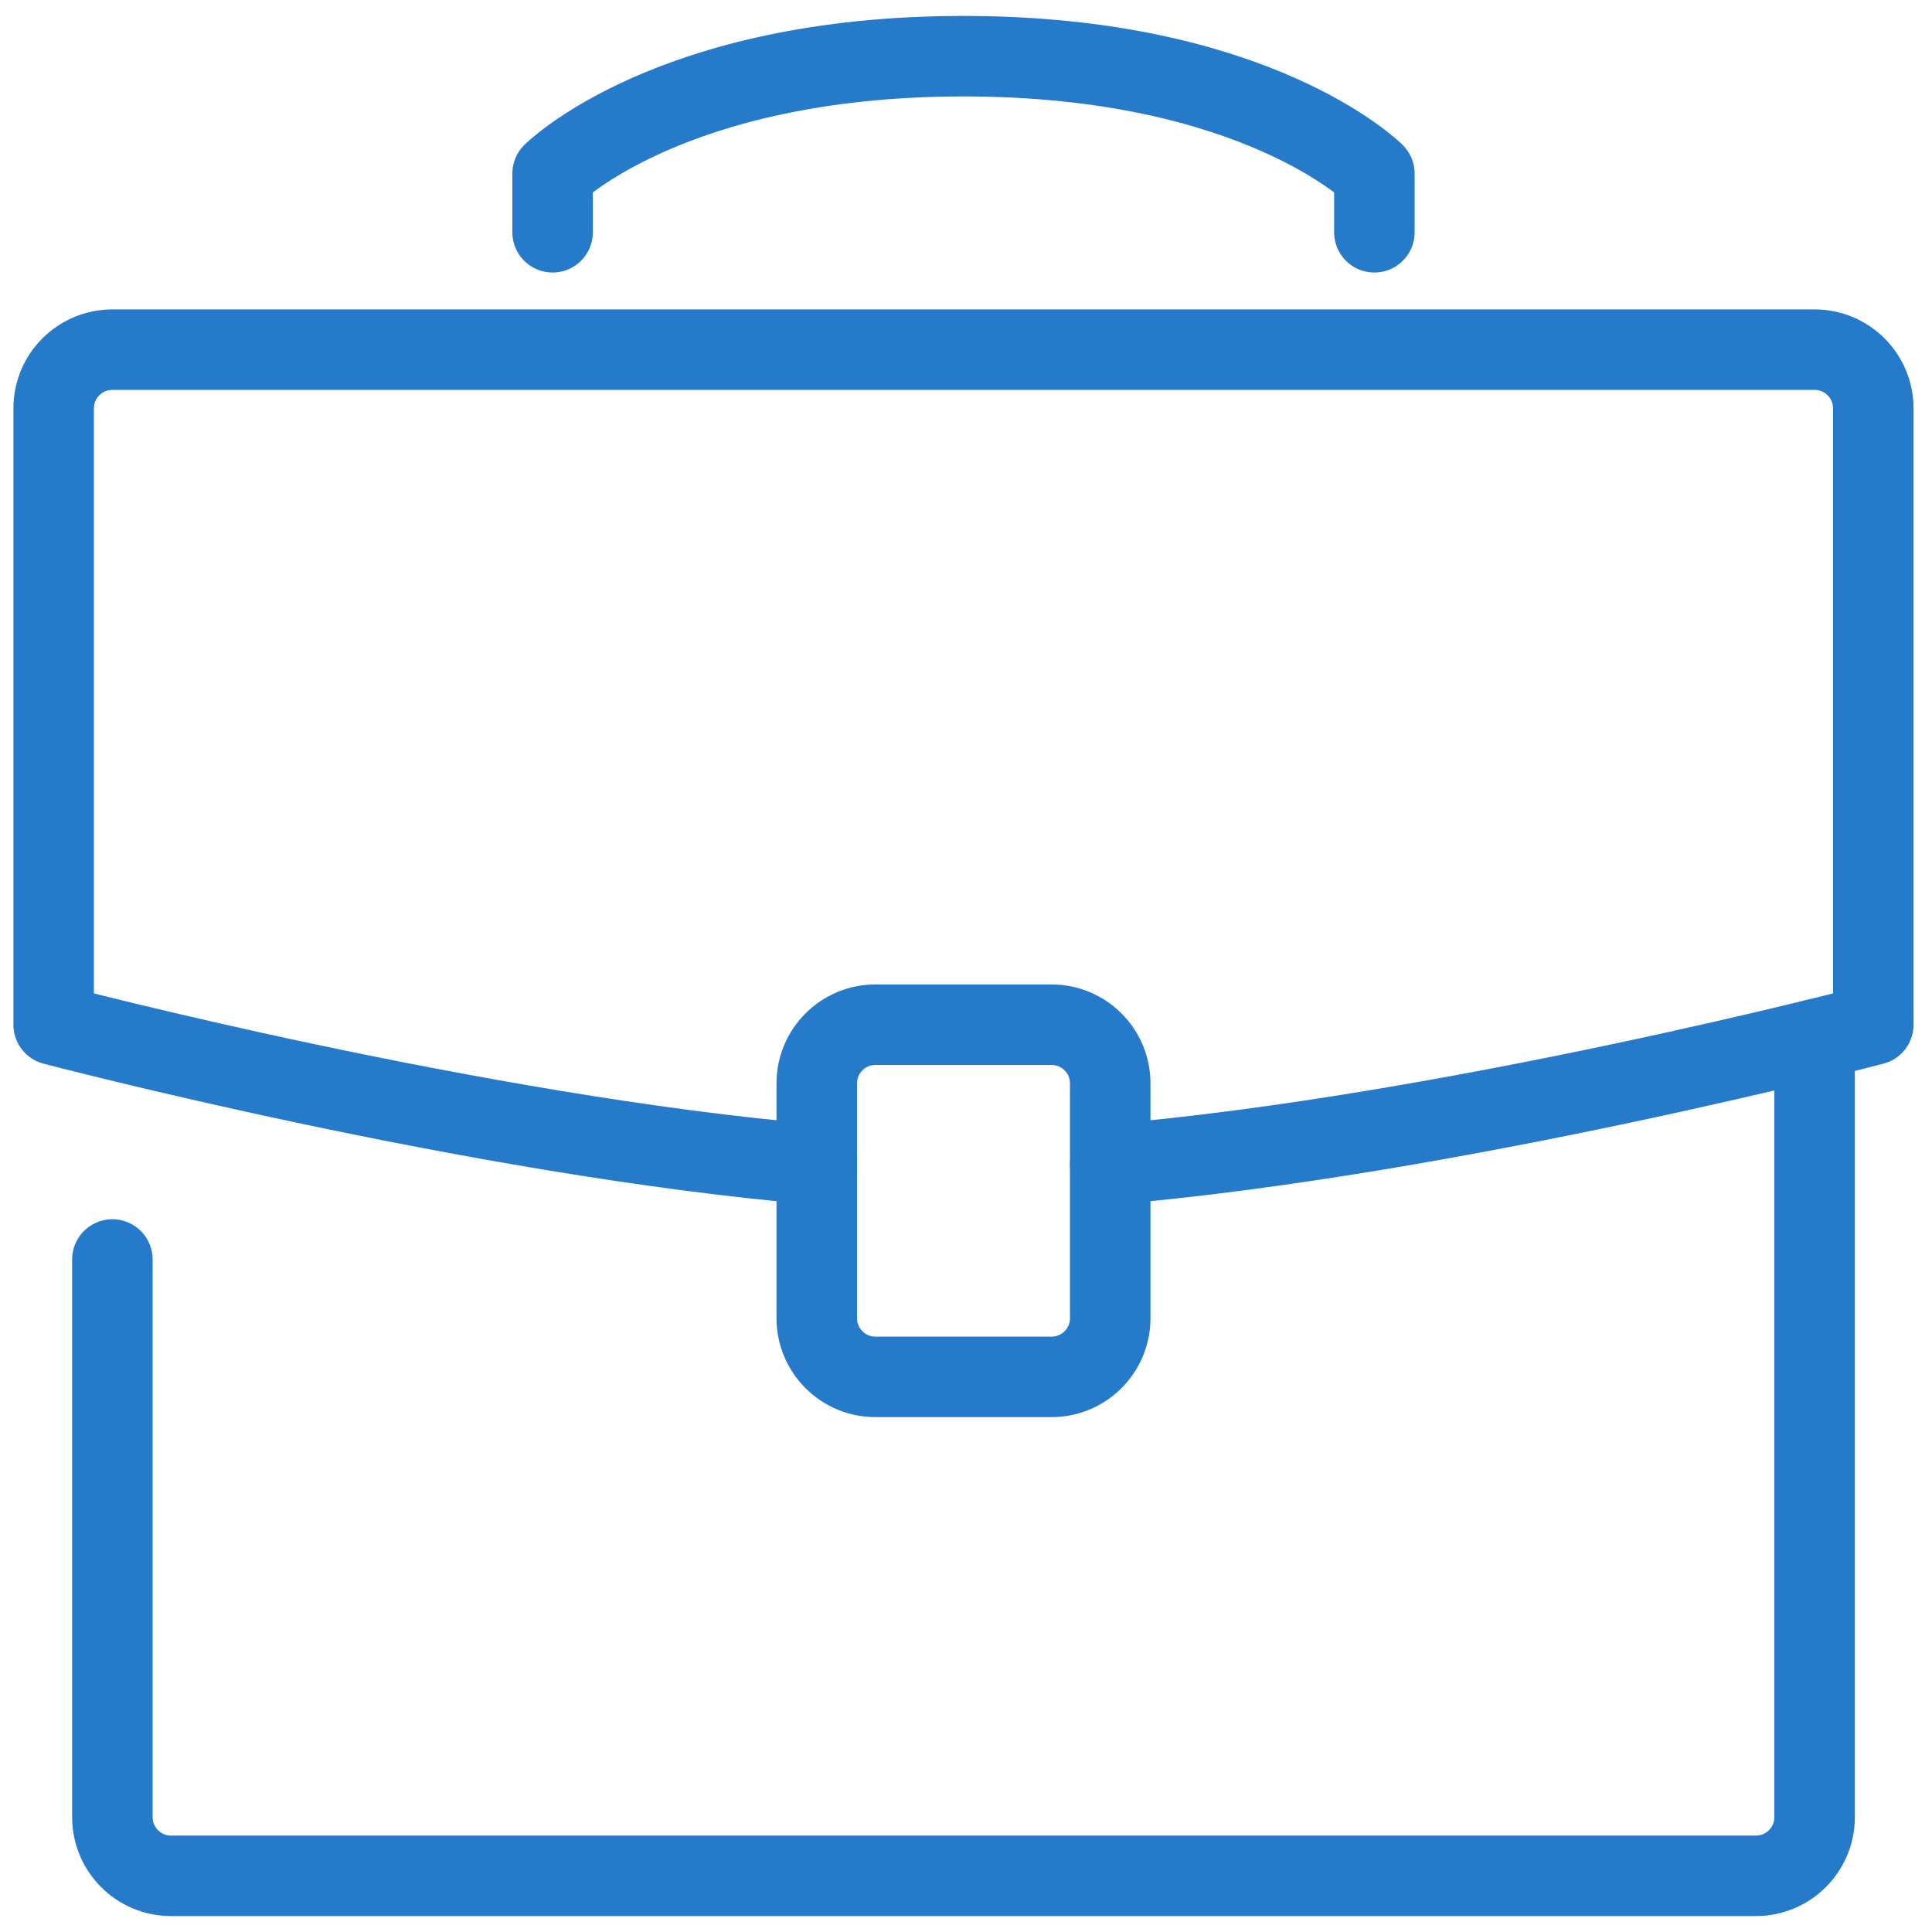
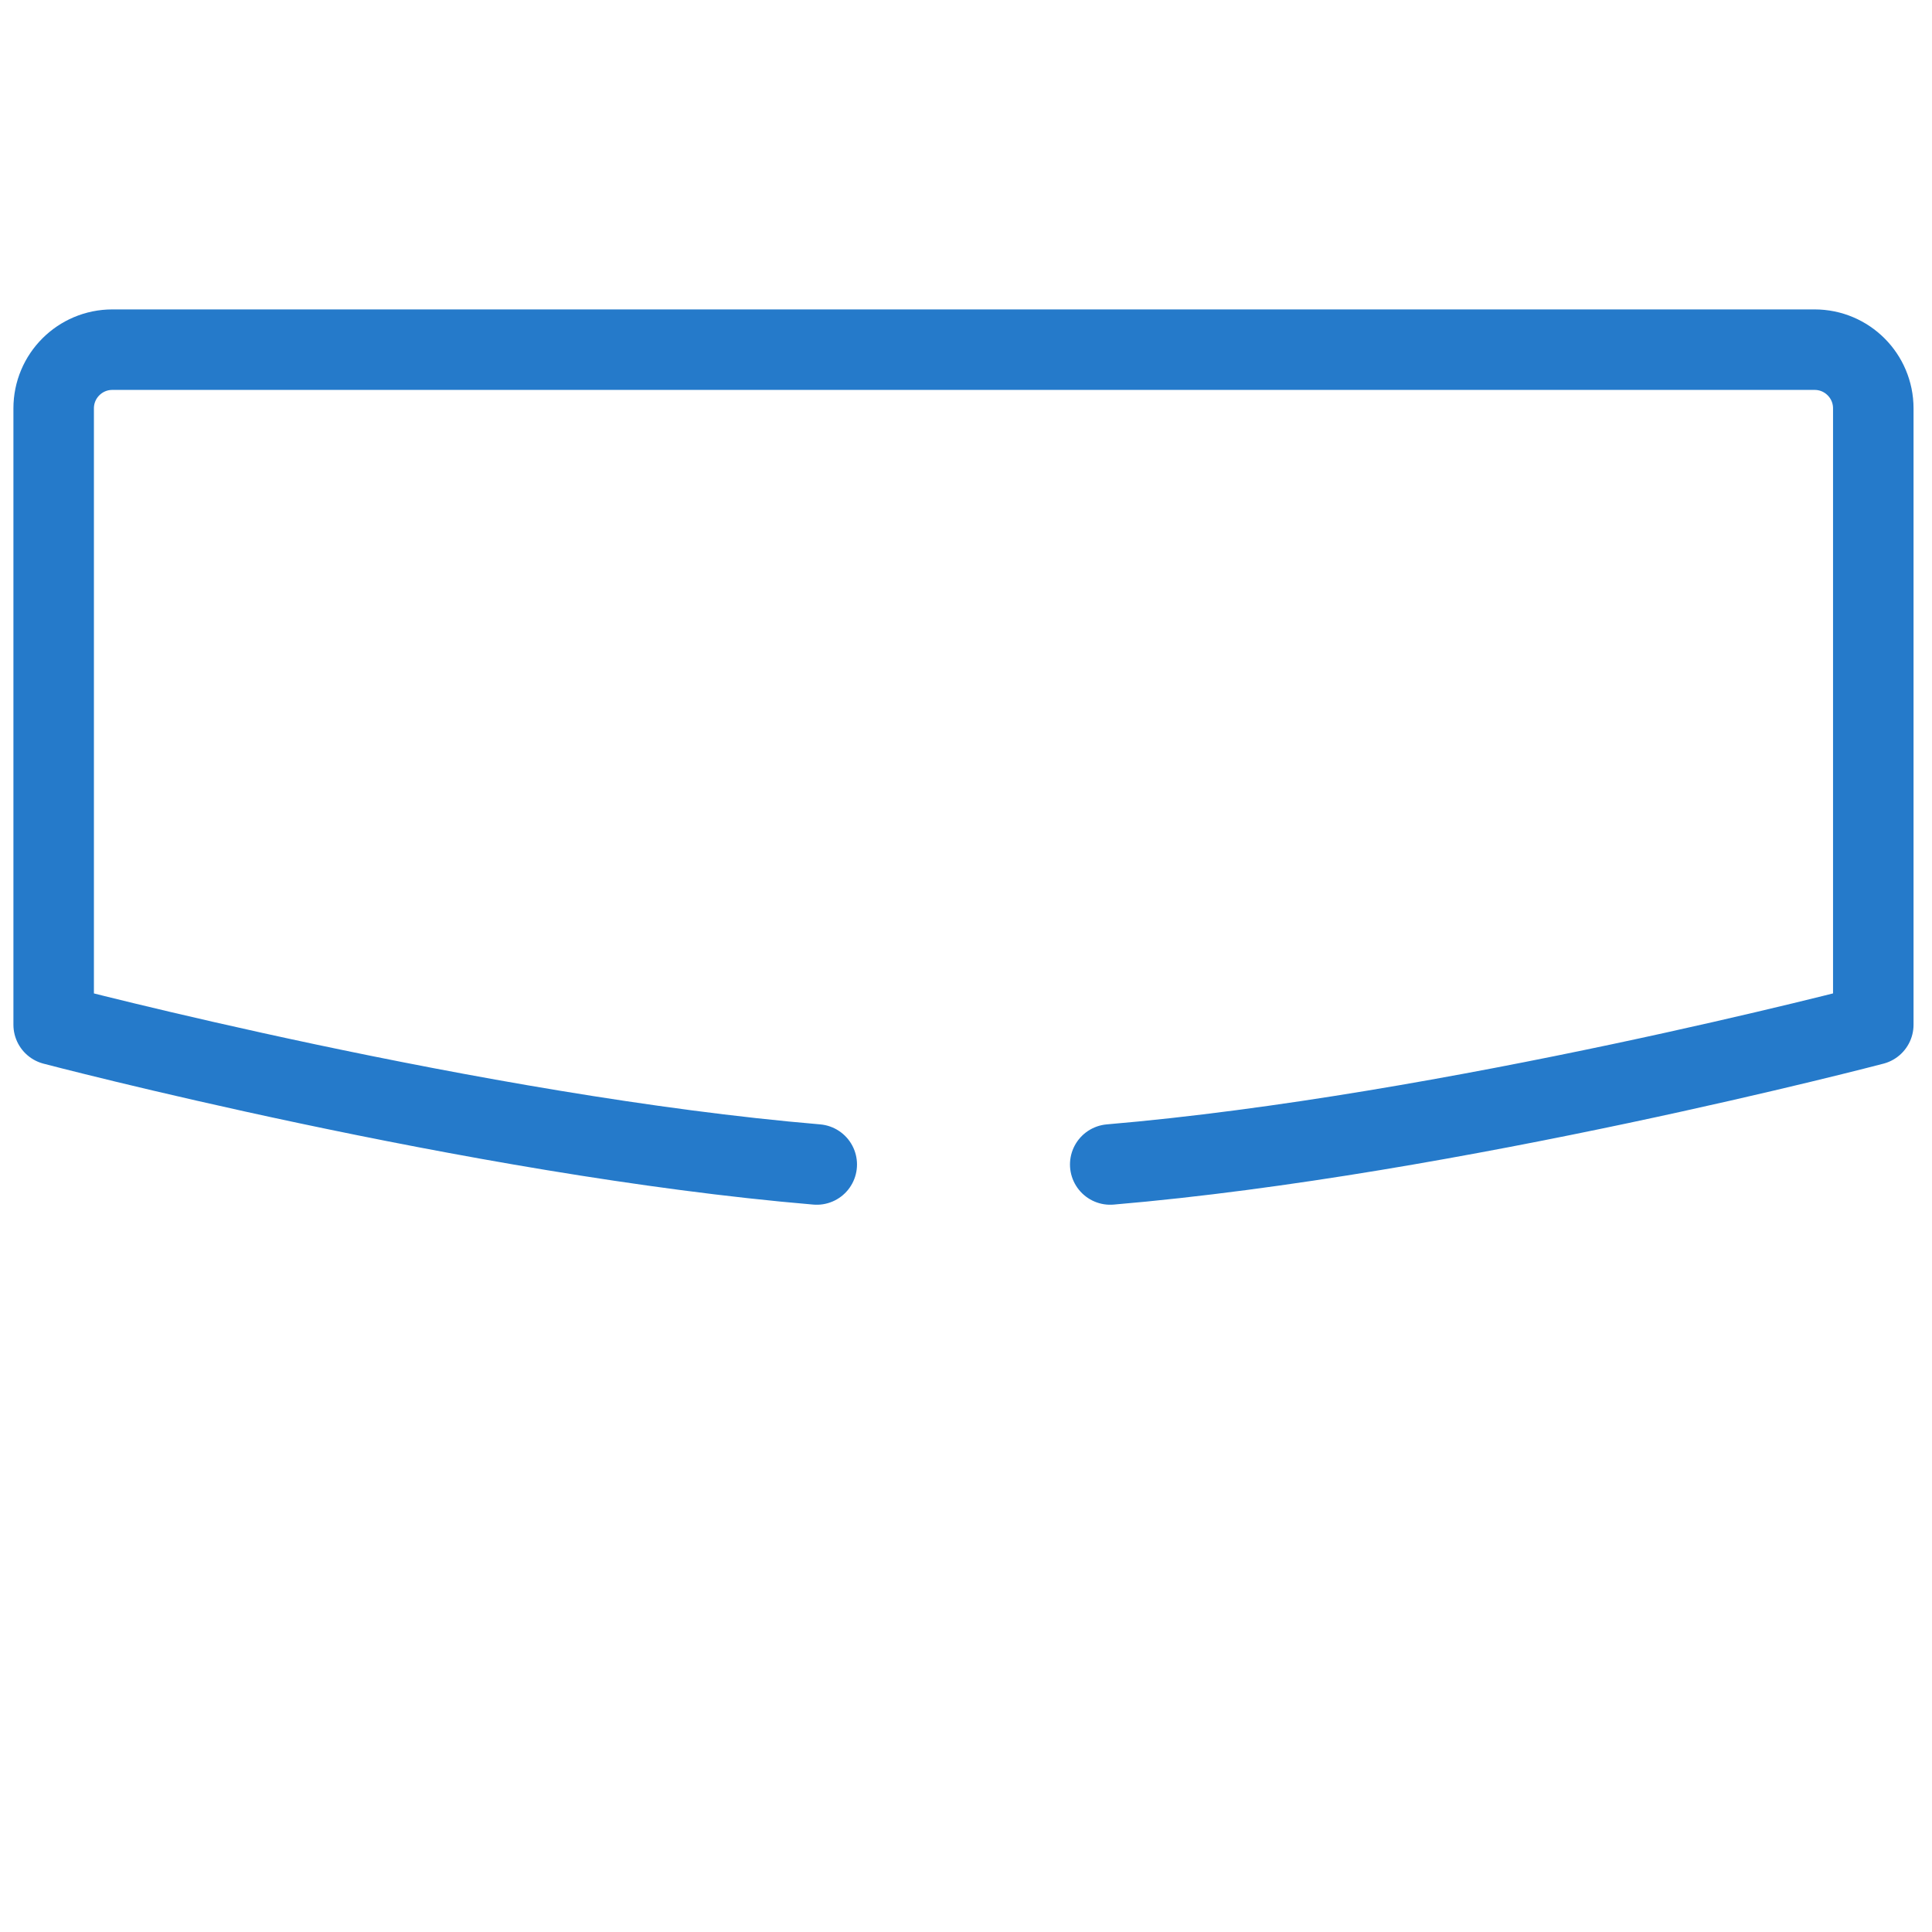
<svg xmlns="http://www.w3.org/2000/svg" width="72" height="72" viewBox="0 0 72 72" fill="none">
-   <path d="M20.594 8.656V6.469C20.594 6.469 24.969 2.094 35.906 2.094C46.844 2.094 51.219 6.469 51.219 6.469V8.656" stroke="#257ACA" stroke-width="3" stroke-linecap="round" stroke-linejoin="round" />
-   <path d="M39.188 38.188H32.625C31.417 38.188 30.438 39.167 30.438 40.375V49.125C30.438 50.333 31.417 51.312 32.625 51.312H39.188C40.396 51.312 41.375 50.333 41.375 49.125V40.375C41.375 39.167 40.396 38.188 39.188 38.188Z" stroke="#257ACA" stroke-width="3" stroke-linecap="round" stroke-linejoin="round" />
  <path d="M41.375 43.397C54.103 42.316 69.812 38.188 69.812 38.188V15.219C69.812 14.01 68.834 13.031 67.625 13.031H4.188C2.979 13.031 2 14.01 2 15.219V38.188C2 38.188 17.709 42.319 30.438 43.397" stroke="#257ACA" stroke-width="3" stroke-linecap="round" stroke-linejoin="round" />
-   <path d="M67.625 38.737V67.719C67.625 68.927 66.646 69.906 65.438 69.906H6.375C5.166 69.906 4.188 68.927 4.188 67.719V46.938" stroke="#257ACA" stroke-width="3" stroke-linecap="round" stroke-linejoin="round" />
</svg>